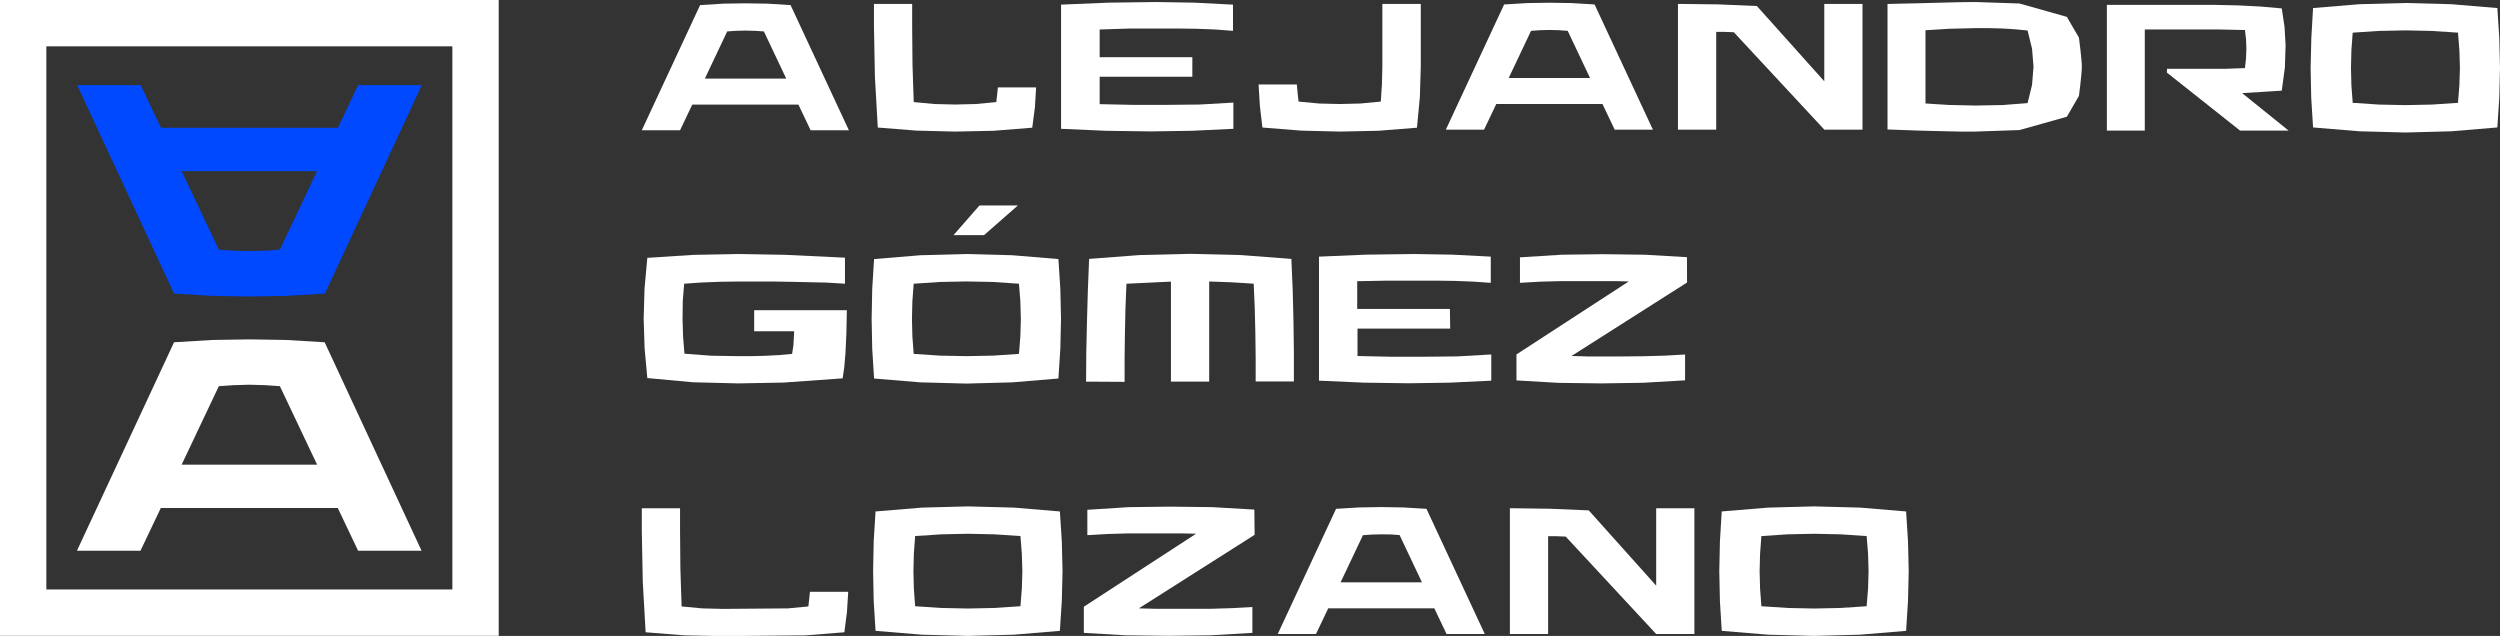
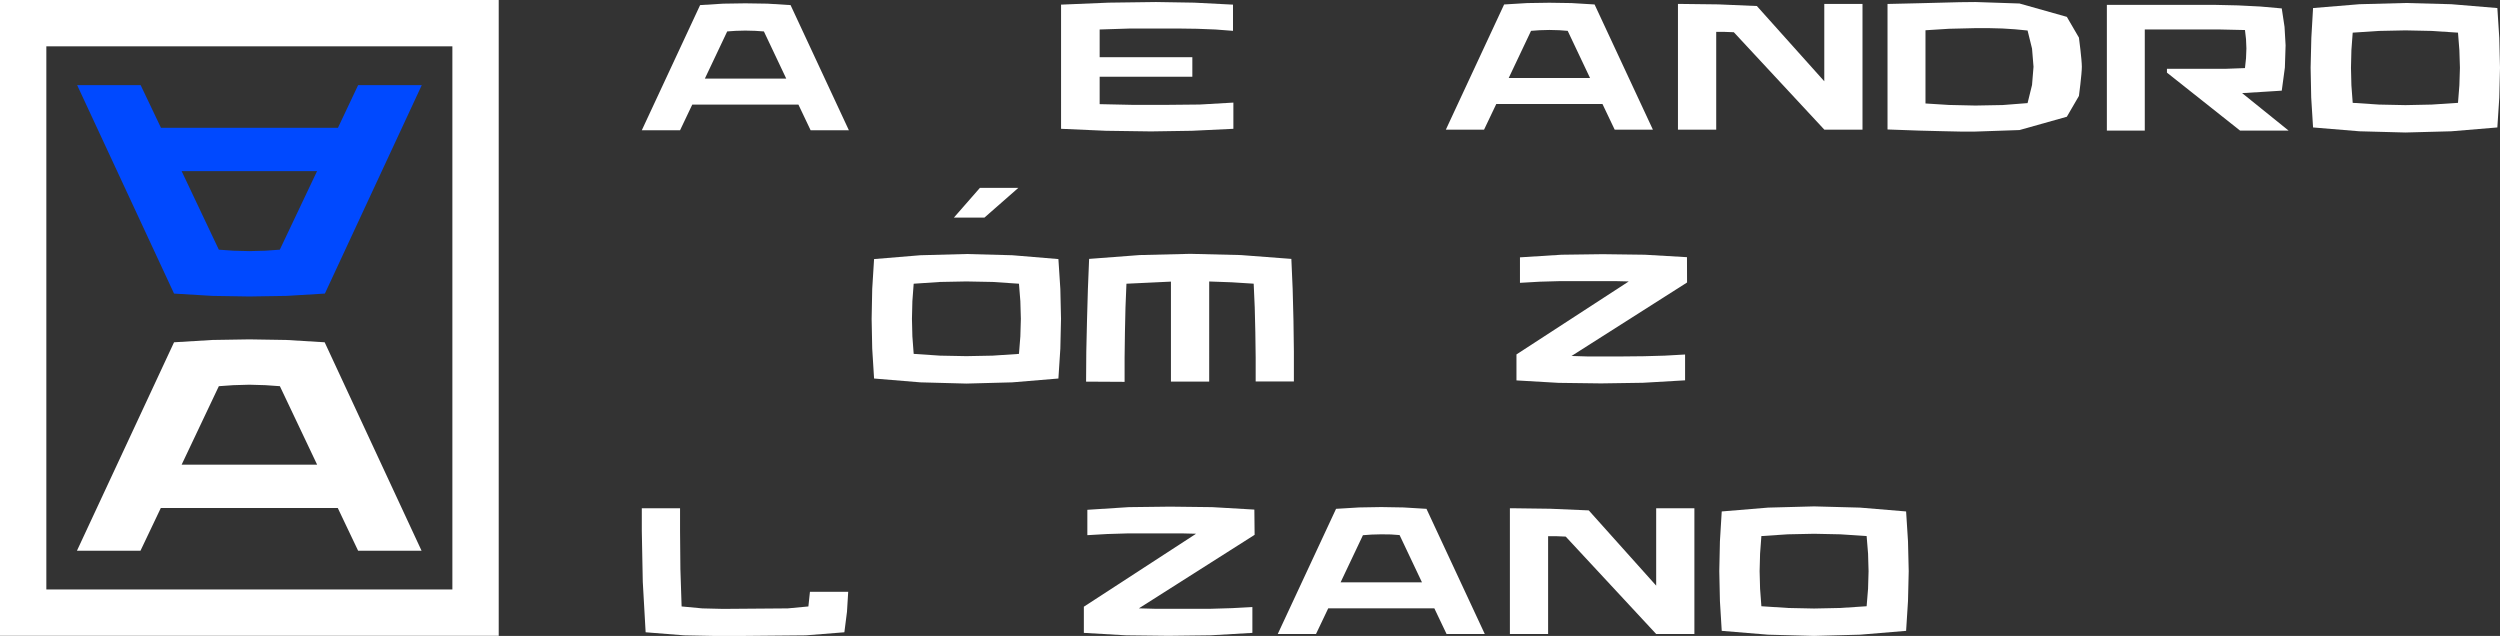
<svg xmlns="http://www.w3.org/2000/svg" viewBox="0 0 593.37 150.93">
  <rect x="0" y="0" width="593.37" height="150.93" fill="#333333" stroke="none" />
  <defs>
    <style>.cls-1{fill:#fff;}.cls-2{fill:#0049ff;}.cls-3{fill:none;stroke:#fff;stroke-miterlimit:10;stroke-width:11px;}</style>
  </defs>
  <g id="Capa_2" data-name="Capa 2">
    <g id="Capa_1-2" data-name="Capa 1">
      <path class="cls-1" d="M176.9.79l5.27.08,5.47.34,13.84,29.71H192.4l-2.9-6.1H164.31l-2.9,6.1h-9.08L166.17,1.21l5.47-.34Zm0,6.47-2.3.06-2,.14-5.3,11.19h19.31l-5.3-11.19-2.06-.14Z" />
-       <path class="cls-1" d="M216.5.94V6.37l.08,9,.29,8.86,4.92.46,4.9.12,4.89-.12,4.89-.46.38-3.48h9.07l-.29,4.75L245,30.31l-9.18.73-9.14.19L217.52,31l-9.18-.73-.68-12-.23-12V.94Z" />
      <path class="cls-1" d="M283,18.22H261v6.5l7.89.17,7.85,0,8-.08,8-.46,0,6.22-9.82.47-9.74.15-10.69-.15-10.65-.47V1.1L263.12.63,274.37.48l9.08.15,9.2.47V7.32L288.48,7l-4.39-.17-4.37-.06-4.15,0-7.35,0L261,7v6.58h22Z" />
-       <path class="cls-1" d="M337.22.94V15.85L337,23.08l-.69,7.23-9.17.73-9.18.19L308.83,31l-9.2-.73-.6-5.13-.31-5.1h9.08l.18,2,.23,2.07,4.89.46,4.85.12,4.89-.12,4.89-.46L328,20l.1-4.17V.94Z" />
      <path class="cls-1" d="M367.74.65,373,.73l5.47.33,13.84,29.71h-9.07l-2.9-6.09h-25.2l-2.9,6.09h-9.07L357,1.06l5.47-.33Zm0,6.46-2.3.06-2.05.15-5.3,11.19h19.3l-5.3-11.19-2-.15Z" />
      <path class="cls-1" d="M442.06,30.77H433L411.52,7.65l-2.13-.08h-2.05v23.2h-9.08V.94h1.21l8.37.1,9.15.39,16,17.86V.94h9.07Z" />
      <path class="cls-1" d="M468.85.48l10.47.35L490.56,4l2.87,4.93s.69,5.19.69,6.92-.69,6.92-.69,6.92l-2.87,4.94-11.24,3.16-10.51.36-3.54,0-4.16-.09L455.57,31,448,30.73V.94l7.36-.17,5.49-.14,4.29-.11Zm0,24.57,6.49-.12,5.9-.46,1.06-4.31.35-4.31-.35-4.31-1.06-4.3-3-.29-3-.19-3.09-.08-3.38,0-6.19.15-5.57.35V24.56l5.57.35Z" />
      <path class="cls-1" d="M509.06,31h-9V1.16h20.8l5,0,5.31.12,5.34.27,5.06.45.66,4.38.25,4.37-.17,5.28-.74,5.49-4.58.29-4.83.29L543.2,31H531.68L514.32,17.24v-.91l4.79,0,4.37,0,4.76,0,4.6-.17.25-2.34.09-2.34-.09-2.17-.25-2.18L527,7l-6.19,0H509.06Z" />
      <path class="cls-1" d="M592.74,30.25l-10.93.91-10.9.29L560,31.16l-11-.91-.44-7.08-.14-7.09L548.59,9,549,1.91,560,1,570.91.71l10.9.29,10.93.91L593.2,9l.17,7.08-.17,7.09ZM558,16.08l.1,4.17.31,4.16,6.26.41,6.26.13,6.23-.13,6.24-.41.33-4.16.13-4.17-.13-4.16-.33-4.17-6.24-.41-6.23-.13-6.26.13-6.26.41-.31,4.17Z" />
-       <path class="cls-1" d="M175.23,84.53l3.1,0,3.28-.08,3.25-.17L188,84l.31-2,.19-3.38H179v-5H201l-.12,5.72-.21,4.43-.29,3.44L200,89.8l-14,1L175.23,91l-10.78-.27-10.81-1L153,82.73l-.23-7.06.21-7.23.66-7.24,10.81-.7,10.78-.21,11,.19,14.32.68v6.18l-4.41-.27-7.88-.17-4.58-.08-4.39,0-4.14,0-4.33.06-4.33.17-4.11.29-.33,4.16L162,75.67l.12,4.16.33,4.12,6.4.48Z" />
-       <path class="cls-1" d="M251.21,89.84l-10.94.91-10.9.29-10.91-.29-11-.91-.44-7.09-.14-7.08.14-7.09.44-7.09,11-.91,10.91-.29,10.9.29,10.94.91.46,7.09.16,7.09-.16,7.08ZM216.45,75.67l.1,4.16.31,4.16,6.26.42,6.25.12,6.24-.12,6.24-.42.33-4.16.12-4.16-.12-4.17-.33-4.16-6.24-.42-6.24-.12-6.25.12-6.26.42-.31,4.16Zm17.11-19.86h-7.25l6.17-7.05h9.12Z" />
+       <path class="cls-1" d="M251.21,89.84l-10.94.91-10.9.29-10.91-.29-11-.91-.44-7.09-.14-7.08.14-7.09.44-7.09,11-.91,10.91-.29,10.9.29,10.94.91.46,7.09.16,7.09-.16,7.08ZM216.45,75.67l.1,4.16.31,4.16,6.26.42,6.25.12,6.24-.12,6.24-.42.33-4.16.12-4.16-.12-4.17-.33-4.16-6.24-.42-6.24-.12-6.25.12-6.26.42-.31,4.16m17.11-19.86h-7.25l6.17-7.05h9.12Z" />
      <path class="cls-1" d="M257.78,90.58l.05-7.12L258,76l.21-7.4.29-7.15,12-.91,12-.29,12,.29,12,.91.31,7.15L307,76l.1,7.42,0,7.12h-9.07l0-5.69-.08-6L297.81,73l-.25-5.67L292.3,67l-5.3-.19V90.58h-9.08V66.84l-10.56.5L267.13,73,267,78.94l-.08,6,0,5.69Z" />
-       <path class="cls-1" d="M344.2,78h-22v6.5l7.89.17,7.86,0,8-.08,8-.46,0,6.22-9.82.47-9.73.15-10.69-.15-10.65-.47V60.91l11.25-.47,11.25-.15,9.07.15,9.2.47v6.22l-4.17-.29-4.39-.17-4.37-.06-4.14,0-7.36,0-7.27.13v6.59h22Z" />
      <path class="cls-1" d="M400.42,67.05,373,84.49l3.68.11,3.69,0h4.77l5-.05,5-.14,4.81-.27v6.13l-10,.58L380,91l-10.07-.13-10-.58V84.12L386.58,66.8l-3.3-.08h-7.93l-4.93,0-4.95.14-4.71.27V61.08l9.85-.62,9.79-.13,10,.13,10,.58Z" />
      <path class="cls-1" d="M161.41,120.64v5.43l.08,9,.29,8.87,4.91.46,4.91.12,15.38-.12,4.89-.46.37-3.48h9.08l-.29,4.74-.62,4.87-9.18.73-19.63.18-9.18-.18-9.18-.73-.68-12-.23-12v-5.43Z" />
-       <path class="cls-1" d="M251.56,149.73l-10.93.91-10.9.29-10.92-.29-11-.91-.44-7.08-.14-7.09.14-7.08.44-7.09,11-.91,10.92-.29,10.9.29,10.93.91.46,7.09.17,7.08-.17,7.09ZM216.8,135.56l.1,4.17.31,4.16,6.26.41,6.26.13,6.23-.13,6.24-.41.33-4.16.13-4.17-.13-4.16-.33-4.17-6.24-.41-6.23-.13-6.26.13-6.26.41-.31,4.17Z" />
      <path class="cls-1" d="M297.78,126.94l-27.47,17.45,3.69.1,3.68,0h4.77l5,0,5-.15,4.8-.26v6.13l-10,.58-9.93.12-10.07-.12-10-.58V144l26.64-17.32-3.29-.08h-7.94l-4.93,0-4.95.15-4.7.27V121l9.84-.63,9.8-.12,10,.12,10,.58Z" />
      <path class="cls-1" d="M327.84,120.35l5.26.09,5.47.33,13.84,29.71h-9.07l-2.9-6.09H315.25l-2.9,6.09h-9.08l13.84-29.71,5.47-.33Zm0,6.47-2.3.06-2.05.15-5.3,11.18H337.5L332.19,127l-2.05-.15Z" />
      <path class="cls-1" d="M402.16,150.48h-9.07l-21.47-23.12-2.13-.09h-2.05v23.21h-9.07V120.64h1.2l8.37.11,9.15.39,16,17.86V120.64h9.07Z" />
      <path class="cls-1" d="M452.41,149.73l-10.94.91-10.9.29-10.92-.29-11-.91-.43-7.08-.15-7.09.15-7.08.43-7.09,11-.91,10.92-.29,10.9.29,10.94.91.45,7.09.17,7.08-.17,7.09Zm-34.77-14.17.11,4.17.31,4.16,6.26.41,6.25.13,6.24-.13,6.23-.41.34-4.16.12-4.17-.12-4.16-.34-4.17-6.23-.41-6.24-.13-6.25.13-6.26.41-.31,4.17Z" />
      <path class="cls-1" d="M59.19,80.55l8.76.14,9.11.55,23,49.48H85l-4.83-10.15h-42l-4.83,10.15H18.26L41.31,81.24l9.11-.55Zm0,10.76-3.83.11-3.42.24-8.83,18.63H75.27L66.43,91.66,63,91.42Z" />
      <path class="cls-2" d="M59.19,70.37l-8.77-.14-9.11-.55-23-49.48H33.38l4.83,10.14h42L85,20.2h15.11l-23,49.48L68,70.23Zm0-10.77L63,59.5l3.41-.24,8.84-18.64H43.11l8.83,18.64,3.42.24Z" />
      <rect class="cls-3" x="5.5" y="5.5" width="107.37" height="139.91" transform="translate(118.37 150.91) rotate(180)" />
    </g>
  </g>
</svg>